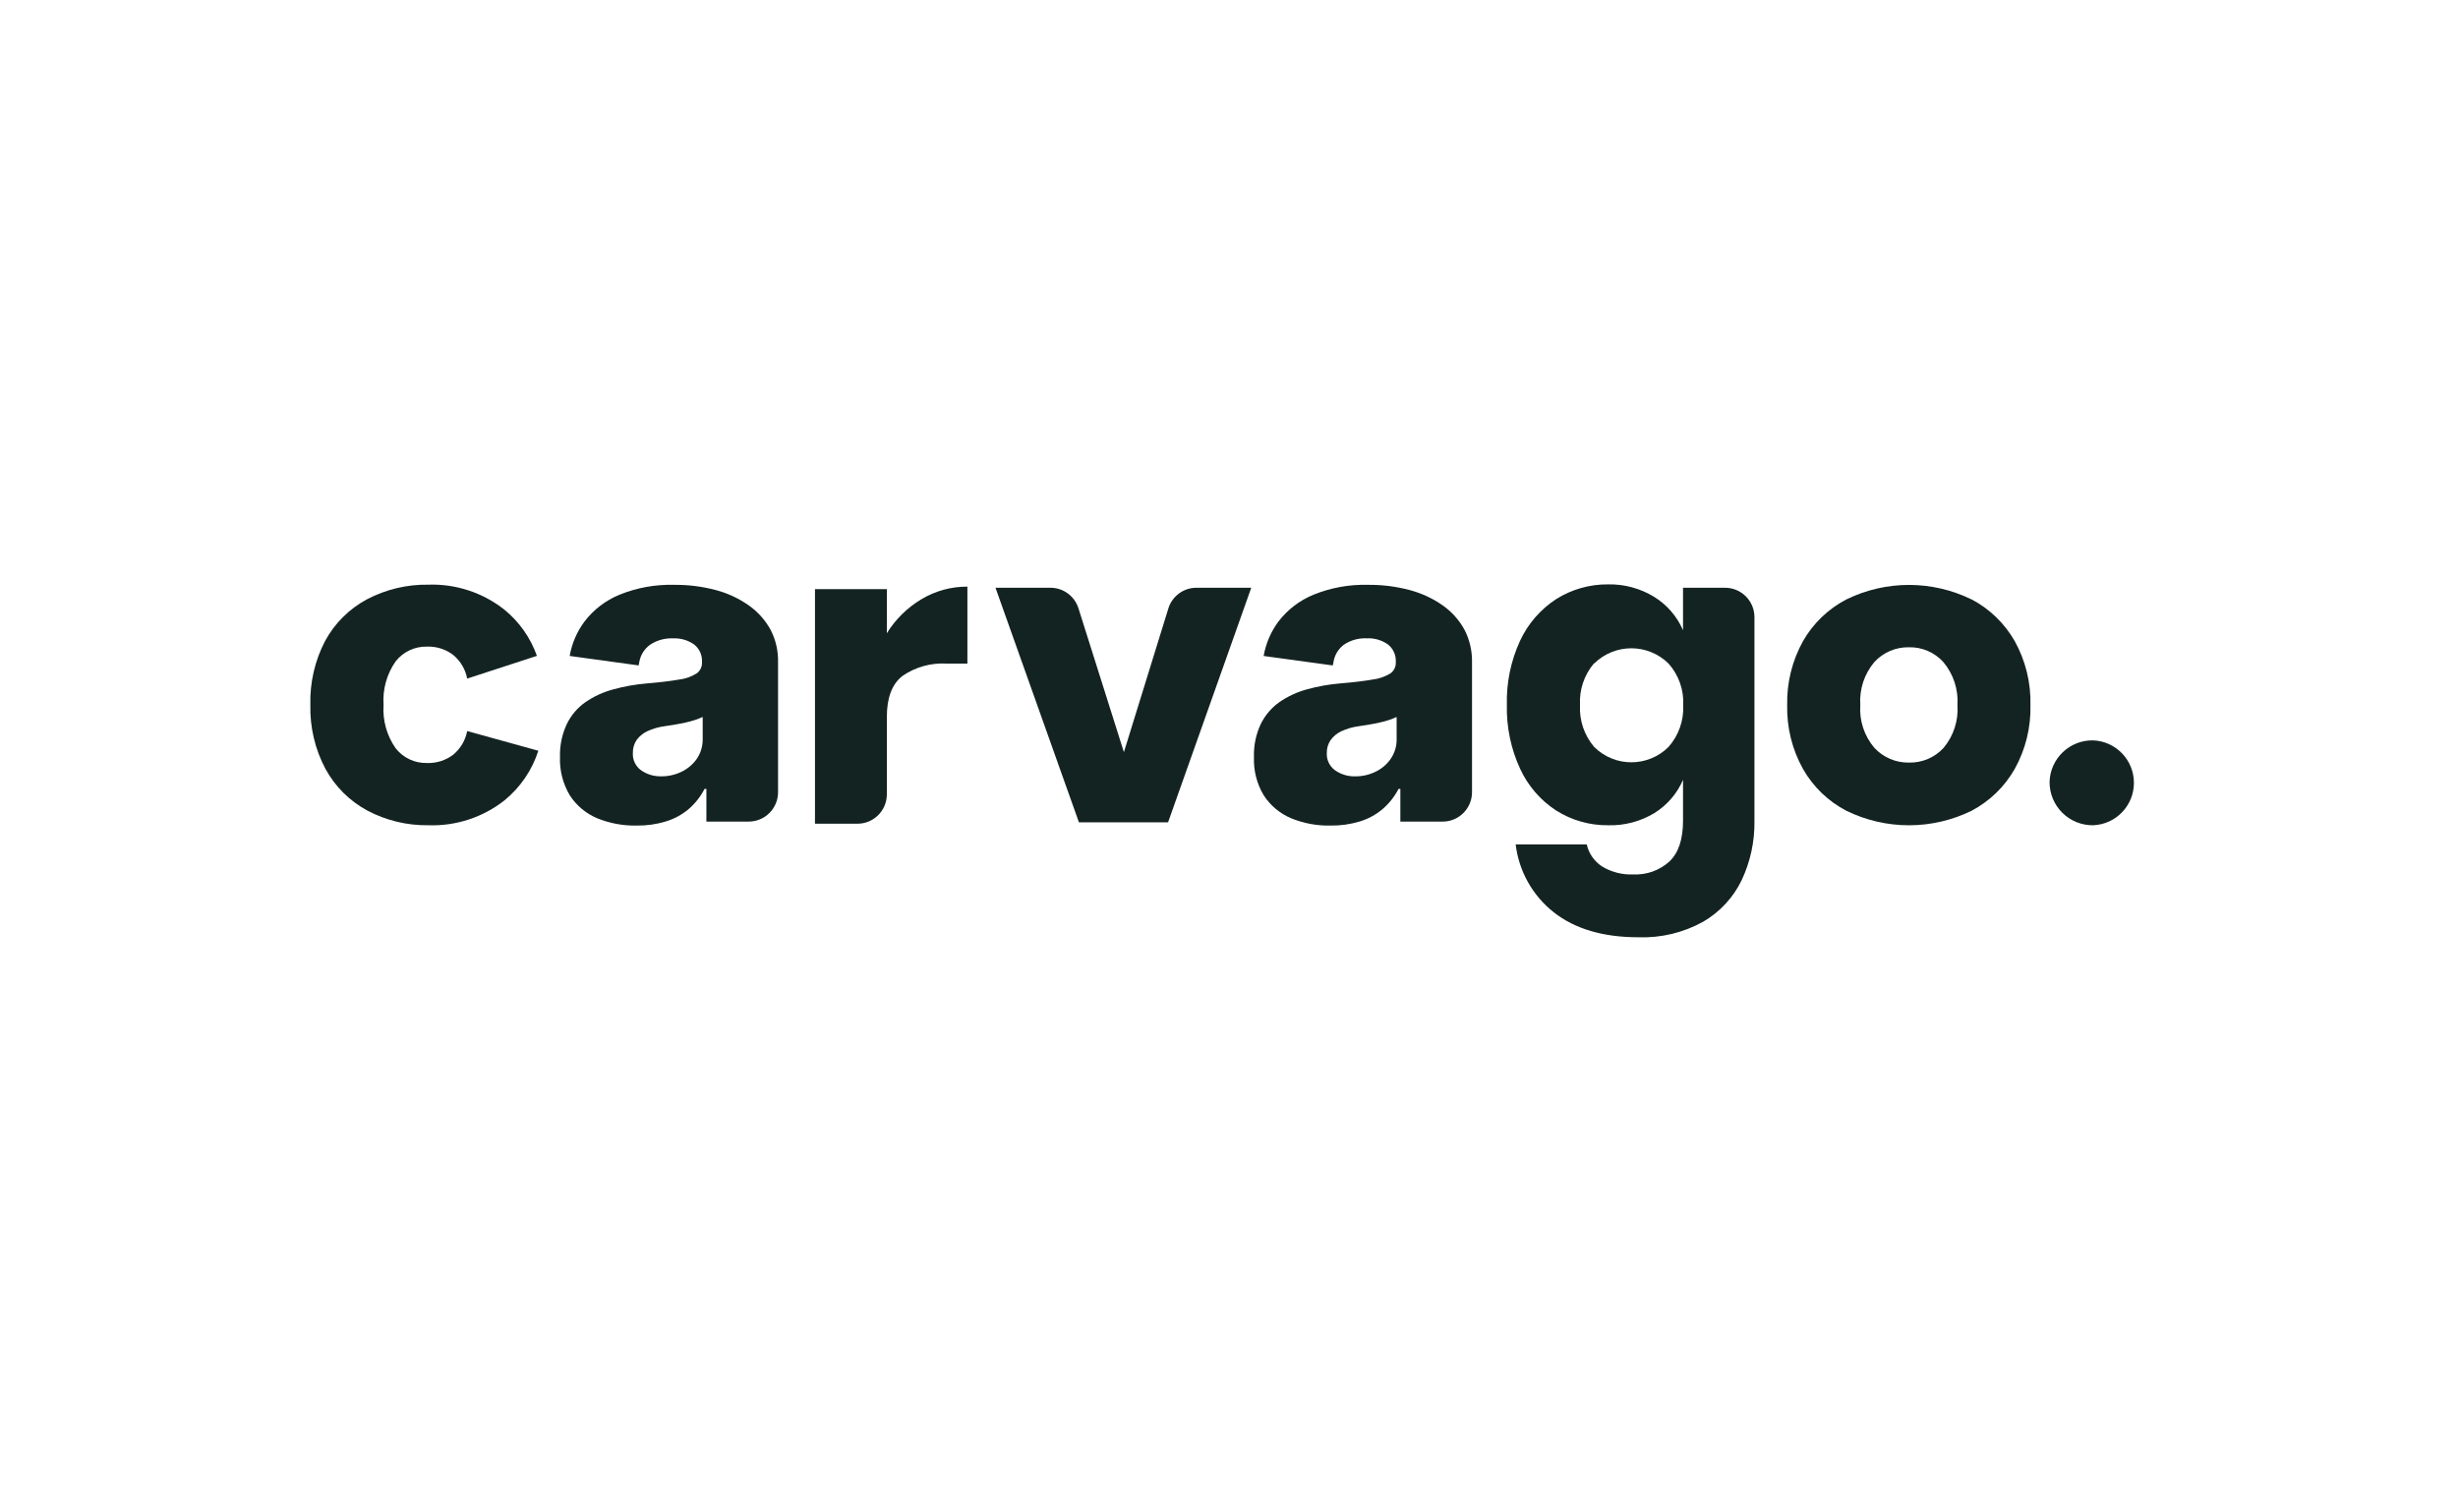
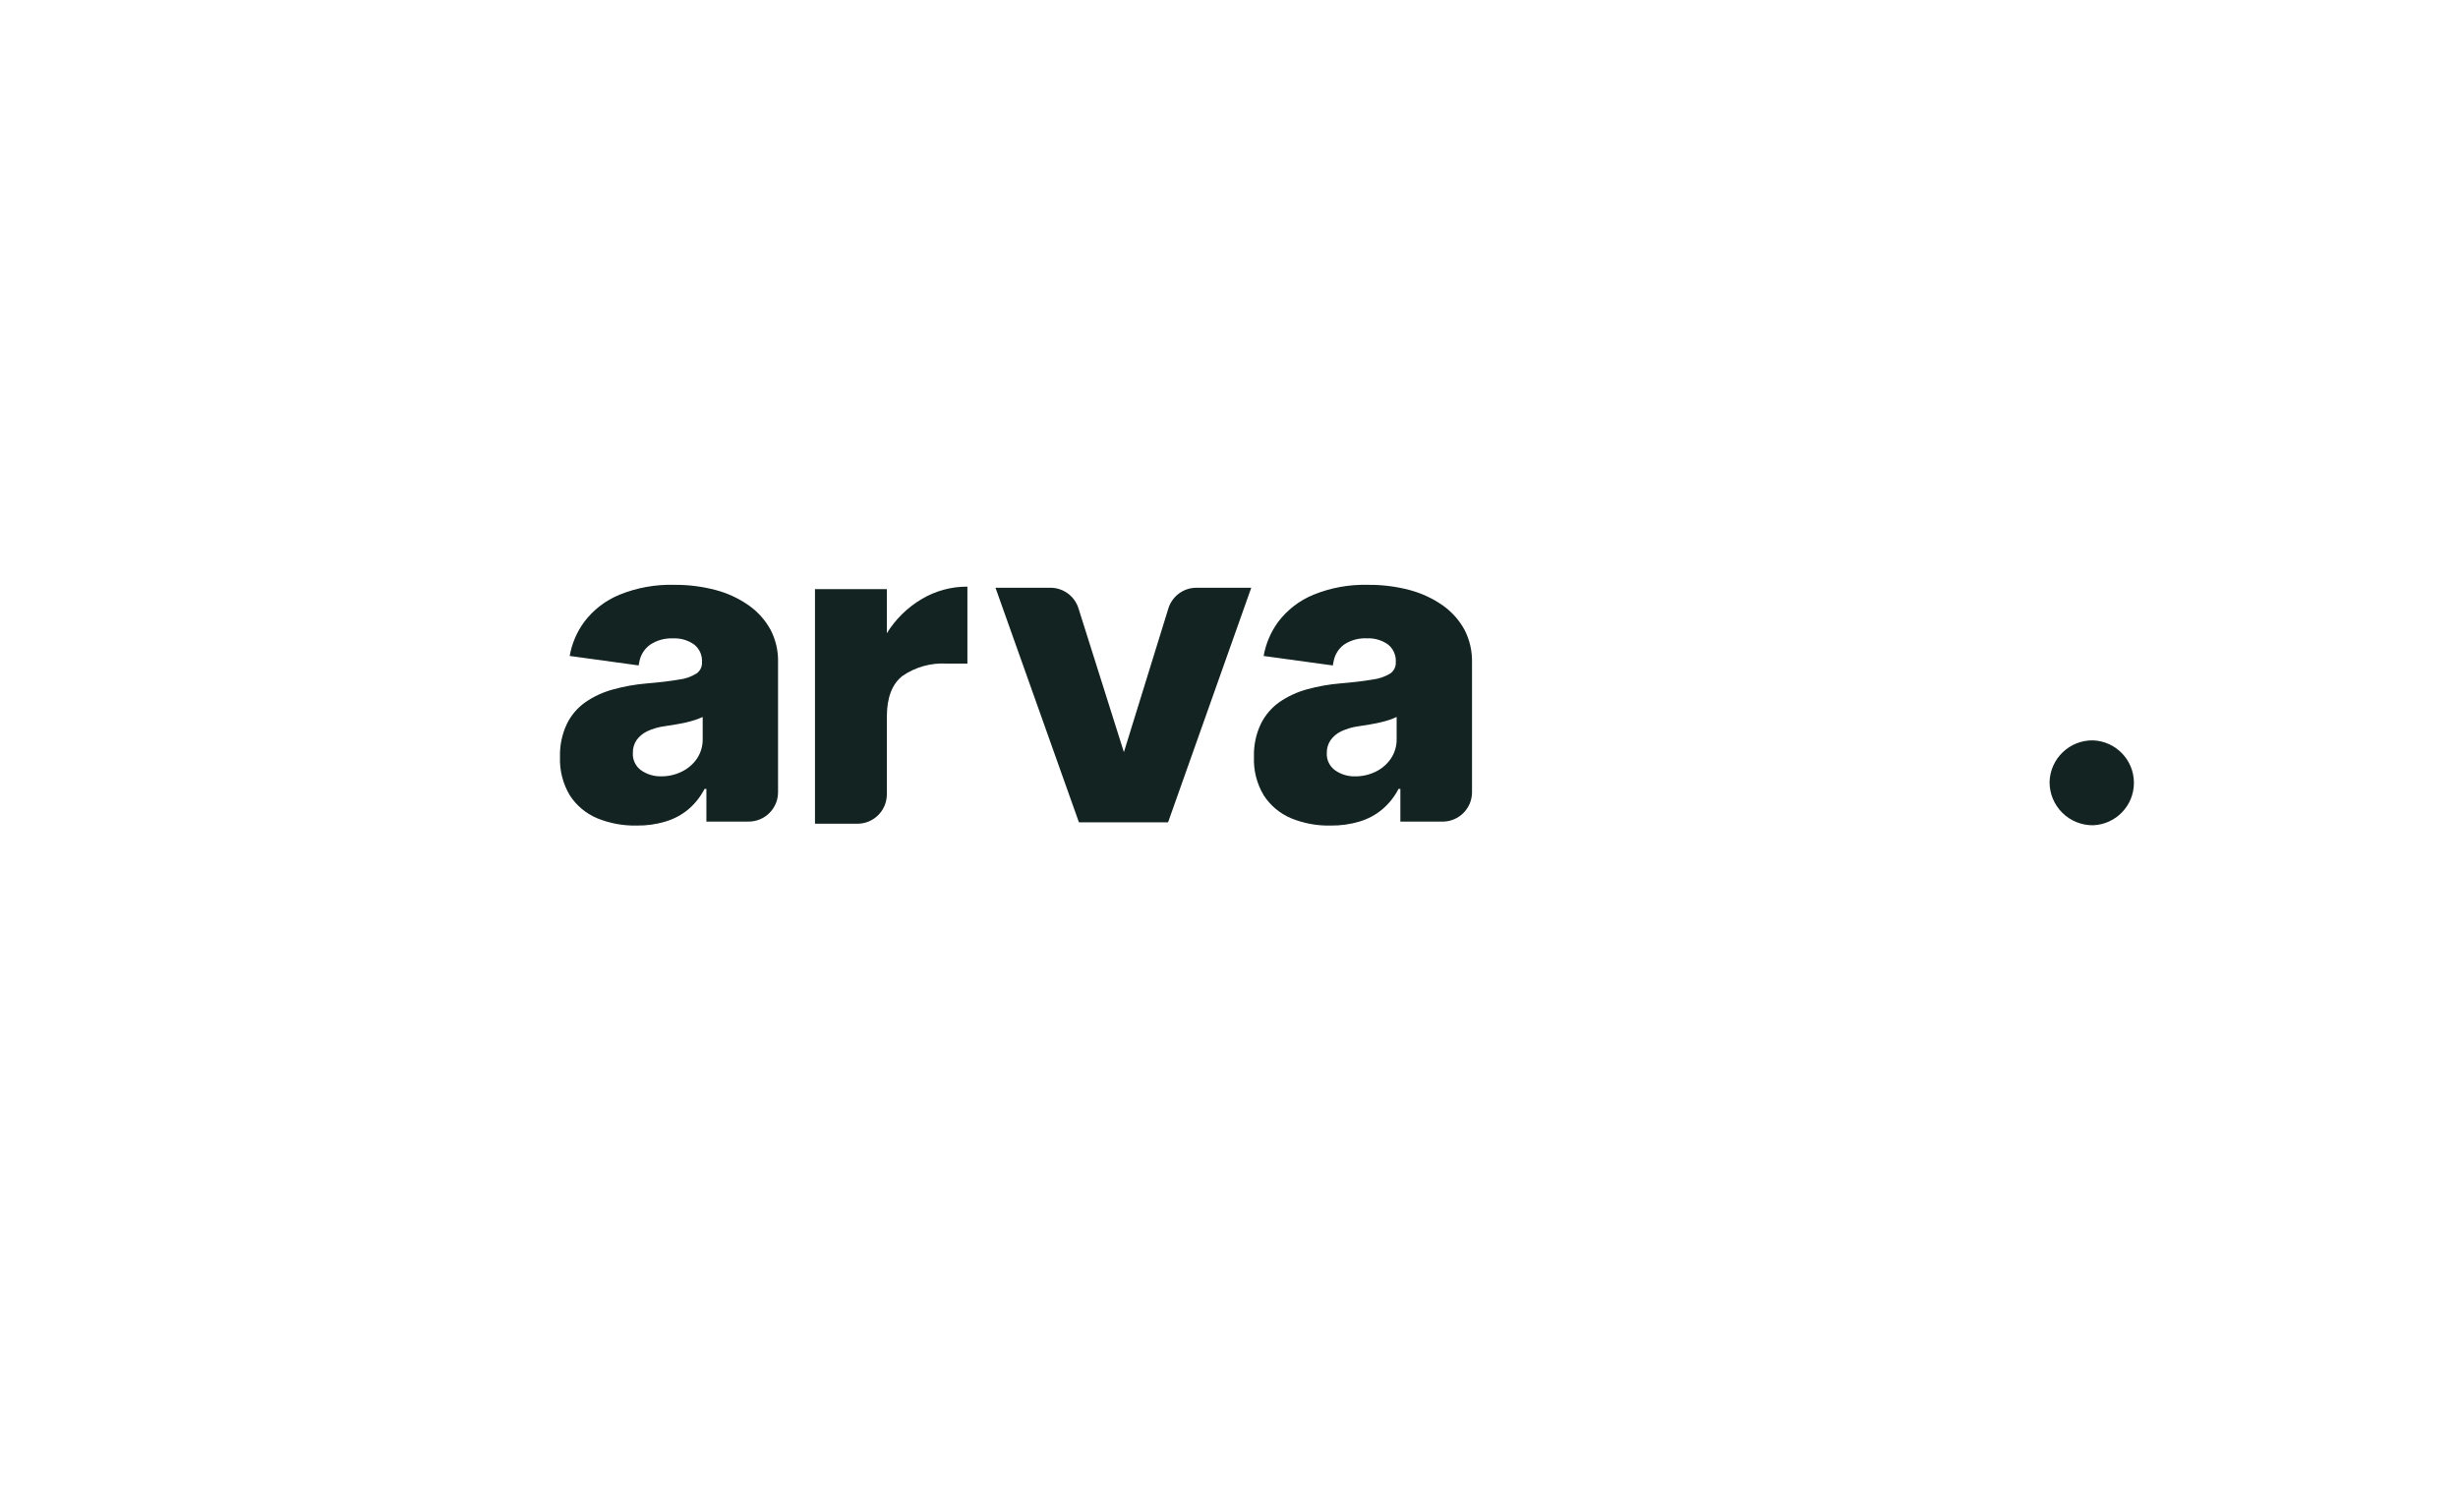
<svg xmlns="http://www.w3.org/2000/svg" width="91" height="56" viewBox="0 0 91 56" fill="none">
  <g id="Group 44">
    <g id="Group 40">
      <g id="logo">
-         <path id="Path" d="M19.93 27.797C19.699 28.516 19.265 29.152 18.681 29.631C17.881 30.262 16.884 30.59 15.865 30.556C15.076 30.568 14.296 30.381 13.599 30.012C12.945 29.659 12.407 29.124 12.051 28.472C11.664 27.745 11.471 26.93 11.49 26.107C11.467 25.283 11.654 24.467 12.034 23.735C12.389 23.08 12.927 22.544 13.582 22.192C14.283 21.823 15.065 21.636 15.857 21.648C16.876 21.614 17.873 21.941 18.673 22.573C19.224 23.022 19.641 23.614 19.878 24.284L17.296 25.125C17.231 24.783 17.049 24.475 16.782 24.252C16.502 24.038 16.155 23.928 15.803 23.942C15.354 23.932 14.927 24.133 14.649 24.486C14.319 24.955 14.161 25.524 14.2 26.096C14.161 26.669 14.319 27.238 14.649 27.707C14.927 28.06 15.354 28.261 15.803 28.251C16.155 28.265 16.502 28.155 16.782 27.941C17.049 27.718 17.231 27.41 17.296 27.068" fill="#132321" />
        <path id="Path_2" d="M34.109 22.189C34.624 21.879 35.214 21.717 35.815 21.721V24.57H35.05C34.471 24.536 33.897 24.695 33.418 25.022C33.028 25.321 32.833 25.829 32.833 26.545V29.41C32.833 30.011 32.346 30.499 31.744 30.499H30.172V21.814H32.833V23.446C33.151 22.931 33.589 22.5 34.109 22.189Z" fill="#132321" />
        <path id="Path_3" d="M41.609 27.849L43.255 22.529C43.395 22.073 43.817 21.762 44.294 21.762H46.324L43.244 30.447H39.944L36.855 21.762H38.891C39.365 21.763 39.785 22.071 39.927 22.524L41.609 27.849Z" fill="#132321" />
-         <path id="Shape" fill-rule="evenodd" clip-rule="evenodd" d="M62.309 23.335C62.089 22.827 61.72 22.398 61.25 22.105C60.736 21.788 60.141 21.625 59.536 21.637C58.857 21.631 58.19 21.819 57.615 22.181C57.033 22.559 56.569 23.094 56.276 23.724C55.934 24.467 55.767 25.279 55.787 26.097C55.768 26.912 55.935 27.721 56.276 28.461C56.567 29.094 57.031 29.632 57.615 30.012C58.19 30.374 58.857 30.563 59.536 30.556C60.139 30.573 60.734 30.416 61.25 30.104C61.72 29.812 62.089 29.383 62.309 28.875V30.385C62.309 31.079 62.14 31.584 61.802 31.9C61.439 32.228 60.961 32.399 60.472 32.376C60.064 32.395 59.659 32.292 59.31 32.08C59.022 31.892 58.819 31.599 58.744 31.264H56.113C56.231 32.255 56.738 33.159 57.523 33.778C58.306 34.394 59.351 34.703 60.657 34.703C61.493 34.733 62.322 34.534 63.054 34.128C63.676 33.767 64.175 33.227 64.485 32.578C64.804 31.897 64.964 31.153 64.953 30.401V22.851C64.953 22.25 64.466 21.762 63.865 21.762H62.309V23.335ZM58.496 26.11C58.462 25.544 58.649 24.986 59.019 24.554V24.568C59.782 23.815 61.008 23.815 61.772 24.568C62.15 24.992 62.346 25.548 62.316 26.116C62.342 26.68 62.146 27.233 61.772 27.656C61.011 28.414 59.78 28.414 59.019 27.656C58.652 27.227 58.465 26.673 58.496 26.11Z" fill="#132321" />
-         <path id="Shape_2" fill-rule="evenodd" clip-rule="evenodd" d="M74.589 23.737C74.213 23.079 73.657 22.541 72.986 22.189V22.192C71.527 21.479 69.82 21.479 68.361 22.192C67.686 22.542 67.127 23.079 66.75 23.74C66.349 24.463 66.147 25.28 66.165 26.107C66.146 26.933 66.348 27.75 66.75 28.471C67.126 29.133 67.685 29.672 68.361 30.022C69.82 30.735 71.527 30.735 72.986 30.022C73.658 29.669 74.214 29.131 74.589 28.471C74.991 27.748 75.192 26.931 75.171 26.104C75.191 25.277 74.99 24.46 74.589 23.737ZM68.872 26.105C68.832 25.526 69.019 24.954 69.394 24.511C69.722 24.156 70.185 23.957 70.668 23.966C71.152 23.953 71.618 24.152 71.944 24.511C72.318 24.954 72.506 25.526 72.469 26.105C72.51 26.68 72.325 27.249 71.955 27.691C71.628 28.048 71.162 28.246 70.679 28.235C70.192 28.245 69.725 28.047 69.394 27.691C69.019 27.251 68.831 26.682 68.872 26.105Z" fill="#132321" />
        <path id="Shape_3" fill-rule="evenodd" clip-rule="evenodd" d="M21.636 23.017C21.358 23.392 21.171 23.827 21.091 24.287L23.644 24.638L23.668 24.511C23.713 24.251 23.859 24.02 24.073 23.868C24.323 23.704 24.618 23.623 24.917 23.637C25.195 23.623 25.47 23.702 25.698 23.863C25.895 24.018 26.003 24.26 25.989 24.511V24.532C25.995 24.693 25.918 24.846 25.785 24.938C25.586 25.06 25.363 25.137 25.132 25.163C24.833 25.215 24.435 25.264 23.943 25.305C23.524 25.34 23.11 25.413 22.705 25.525C22.338 25.622 21.99 25.781 21.677 25.996C21.379 26.204 21.14 26.485 20.983 26.812C20.806 27.192 20.72 27.607 20.732 28.026C20.713 28.526 20.84 29.022 21.097 29.451C21.341 29.826 21.692 30.12 22.104 30.295C22.57 30.485 23.07 30.578 23.573 30.567C23.935 30.572 24.296 30.522 24.642 30.417C24.95 30.325 25.235 30.173 25.483 29.968C25.731 29.757 25.935 29.499 26.084 29.209H26.152V30.42H27.717C28.318 30.42 28.805 29.933 28.805 29.332V24.527C28.816 24.11 28.723 23.698 28.533 23.327C28.339 22.969 28.065 22.66 27.733 22.424C27.362 22.161 26.948 21.966 26.509 21.85C26.003 21.715 25.481 21.649 24.958 21.654C24.265 21.635 23.576 21.76 22.933 22.021C22.42 22.231 21.972 22.575 21.636 23.017ZM25.242 28.57C25.003 28.688 24.739 28.748 24.472 28.744C24.204 28.75 23.941 28.669 23.724 28.513C23.525 28.364 23.415 28.126 23.43 27.879C23.425 27.712 23.472 27.548 23.563 27.408C23.665 27.265 23.802 27.151 23.96 27.076C24.166 26.98 24.385 26.917 24.611 26.888L25.002 26.826C25.136 26.804 25.266 26.777 25.392 26.75C25.51 26.724 25.627 26.692 25.742 26.654C25.835 26.623 25.926 26.586 26.015 26.546V27.359C26.02 27.617 25.947 27.87 25.805 28.085C25.662 28.293 25.468 28.46 25.242 28.57Z" fill="#132321" />
        <path id="Shape_4" fill-rule="evenodd" clip-rule="evenodd" d="M47.327 23.017C47.049 23.393 46.863 23.828 46.783 24.288L49.343 24.639L49.368 24.511C49.409 24.253 49.549 24.021 49.76 23.866C50.009 23.701 50.304 23.62 50.603 23.635C50.881 23.621 51.156 23.7 51.384 23.861C51.581 24.016 51.689 24.258 51.675 24.508V24.53C51.681 24.691 51.604 24.844 51.471 24.936C51.272 25.056 51.049 25.134 50.818 25.161C50.516 25.213 50.122 25.262 49.629 25.303C49.21 25.337 48.794 25.411 48.388 25.523C48.023 25.622 47.677 25.782 47.365 25.997C47.07 26.206 46.832 26.487 46.674 26.813C46.496 27.192 46.411 27.608 46.424 28.026C46.404 28.527 46.53 29.023 46.789 29.452C47.033 29.827 47.383 30.12 47.795 30.295C48.26 30.486 48.759 30.579 49.262 30.567C49.625 30.572 49.986 30.522 50.334 30.418C50.641 30.326 50.926 30.174 51.172 29.969C51.421 29.758 51.627 29.5 51.776 29.21H51.844V30.421H53.408C54.009 30.421 54.497 29.933 54.497 29.332V24.527C54.506 24.111 54.413 23.699 54.224 23.328C54.03 22.969 53.757 22.66 53.425 22.424C53.053 22.162 52.639 21.968 52.2 21.85C51.694 21.715 51.173 21.649 50.649 21.654C49.956 21.635 49.267 21.76 48.625 22.021C48.111 22.232 47.663 22.576 47.327 23.017ZM50.933 28.571C50.693 28.689 50.428 28.749 50.16 28.745C49.894 28.75 49.634 28.669 49.418 28.514C49.218 28.366 49.107 28.127 49.121 27.88C49.117 27.712 49.165 27.548 49.257 27.409C49.359 27.266 49.496 27.152 49.654 27.077C49.86 26.981 50.079 26.918 50.305 26.889L50.696 26.827C50.83 26.805 50.96 26.778 51.086 26.75C51.203 26.725 51.319 26.693 51.434 26.655C51.526 26.624 51.617 26.587 51.706 26.546V27.36C51.712 27.618 51.637 27.872 51.494 28.086C51.353 28.294 51.159 28.461 50.933 28.571Z" fill="#132321" />
        <path id="Path_4" d="M75.879 28.953C75.903 28.083 76.625 27.395 77.495 27.413C78.337 27.448 79.002 28.142 79.002 28.985C79.002 29.828 78.337 30.521 77.495 30.556C77.067 30.562 76.655 30.395 76.351 30.094C76.047 29.793 75.877 29.381 75.879 28.953Z" fill="#132321" />
      </g>
    </g>
  </g>
</svg>